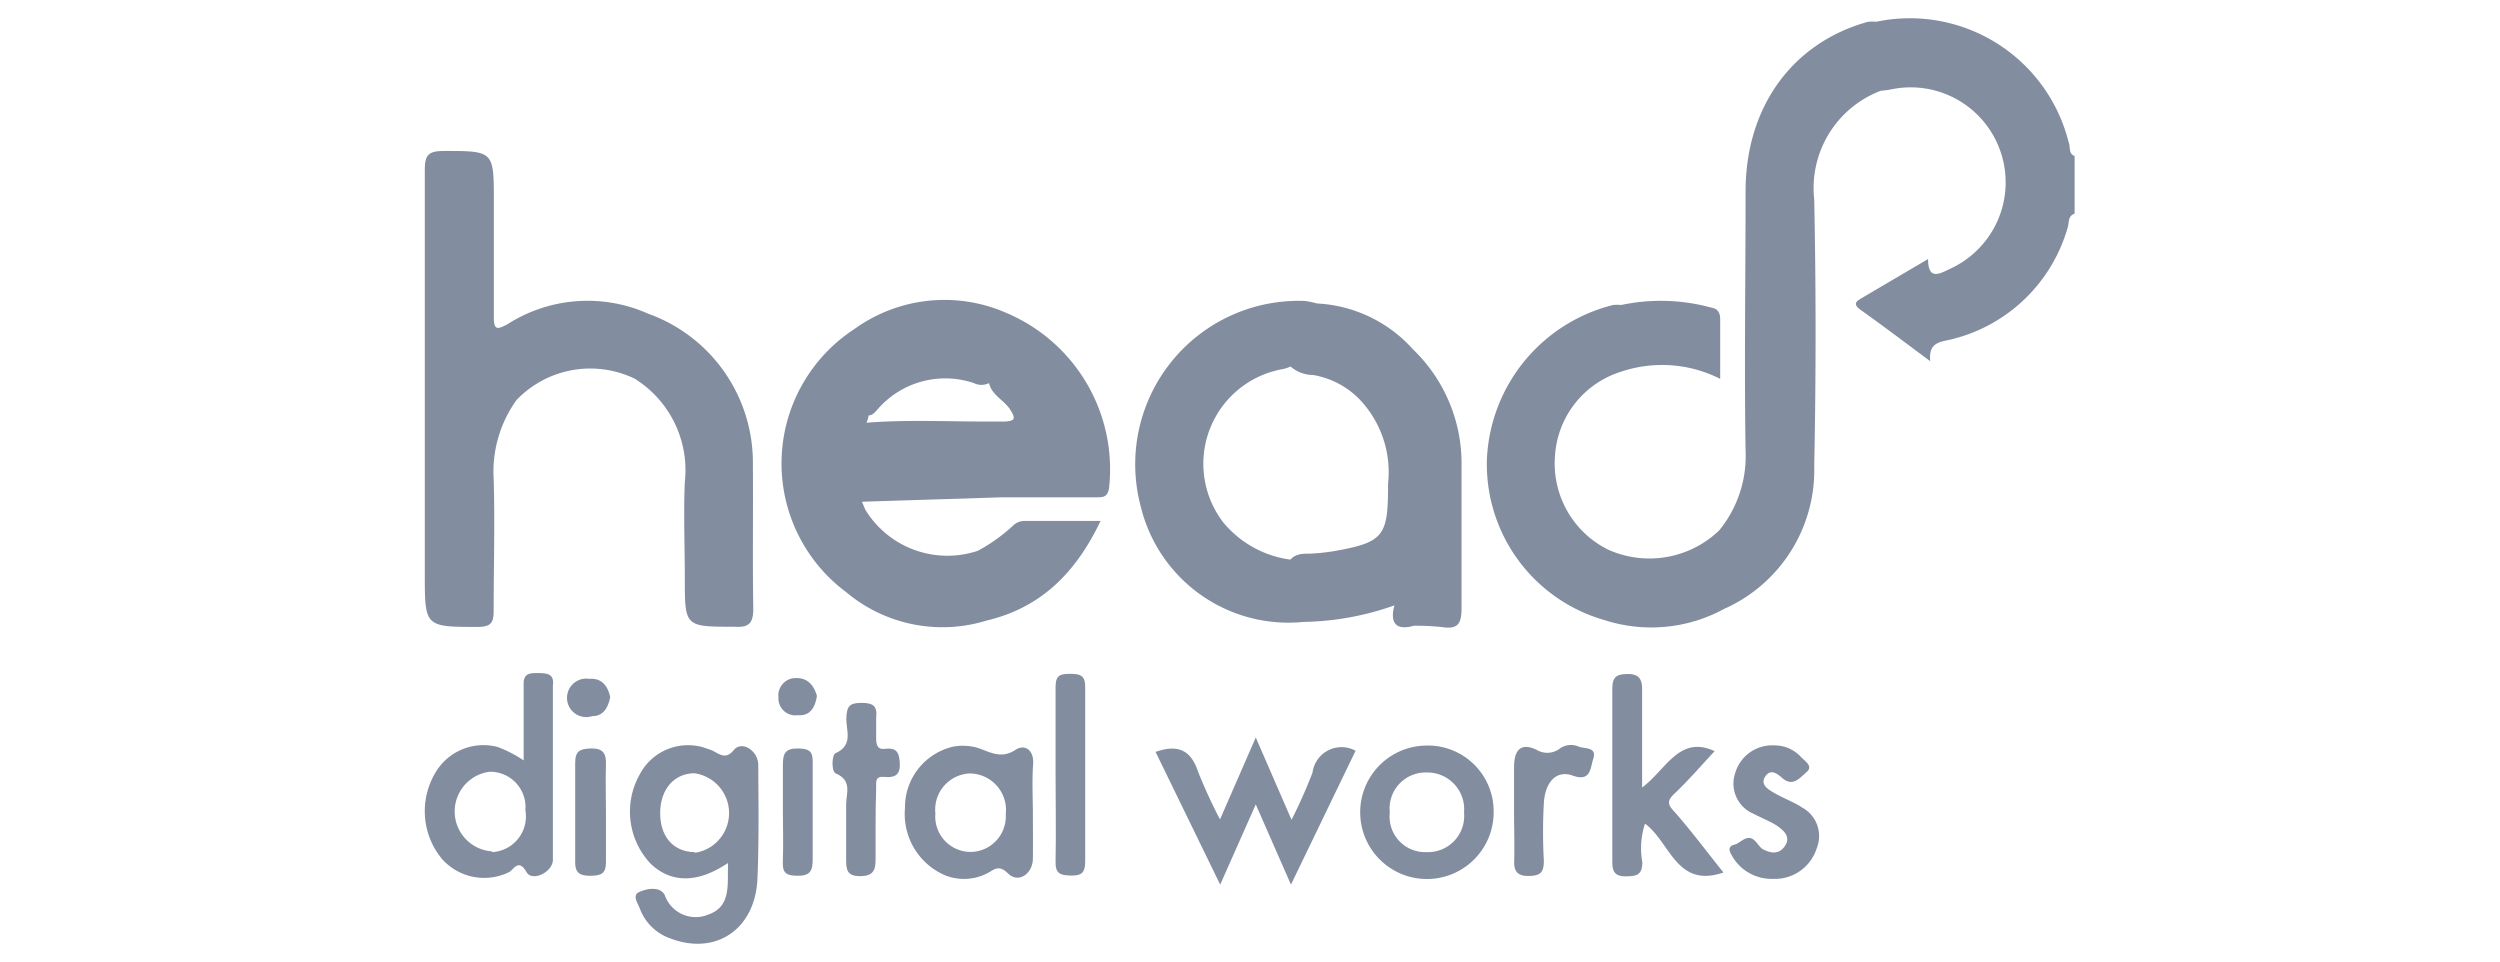
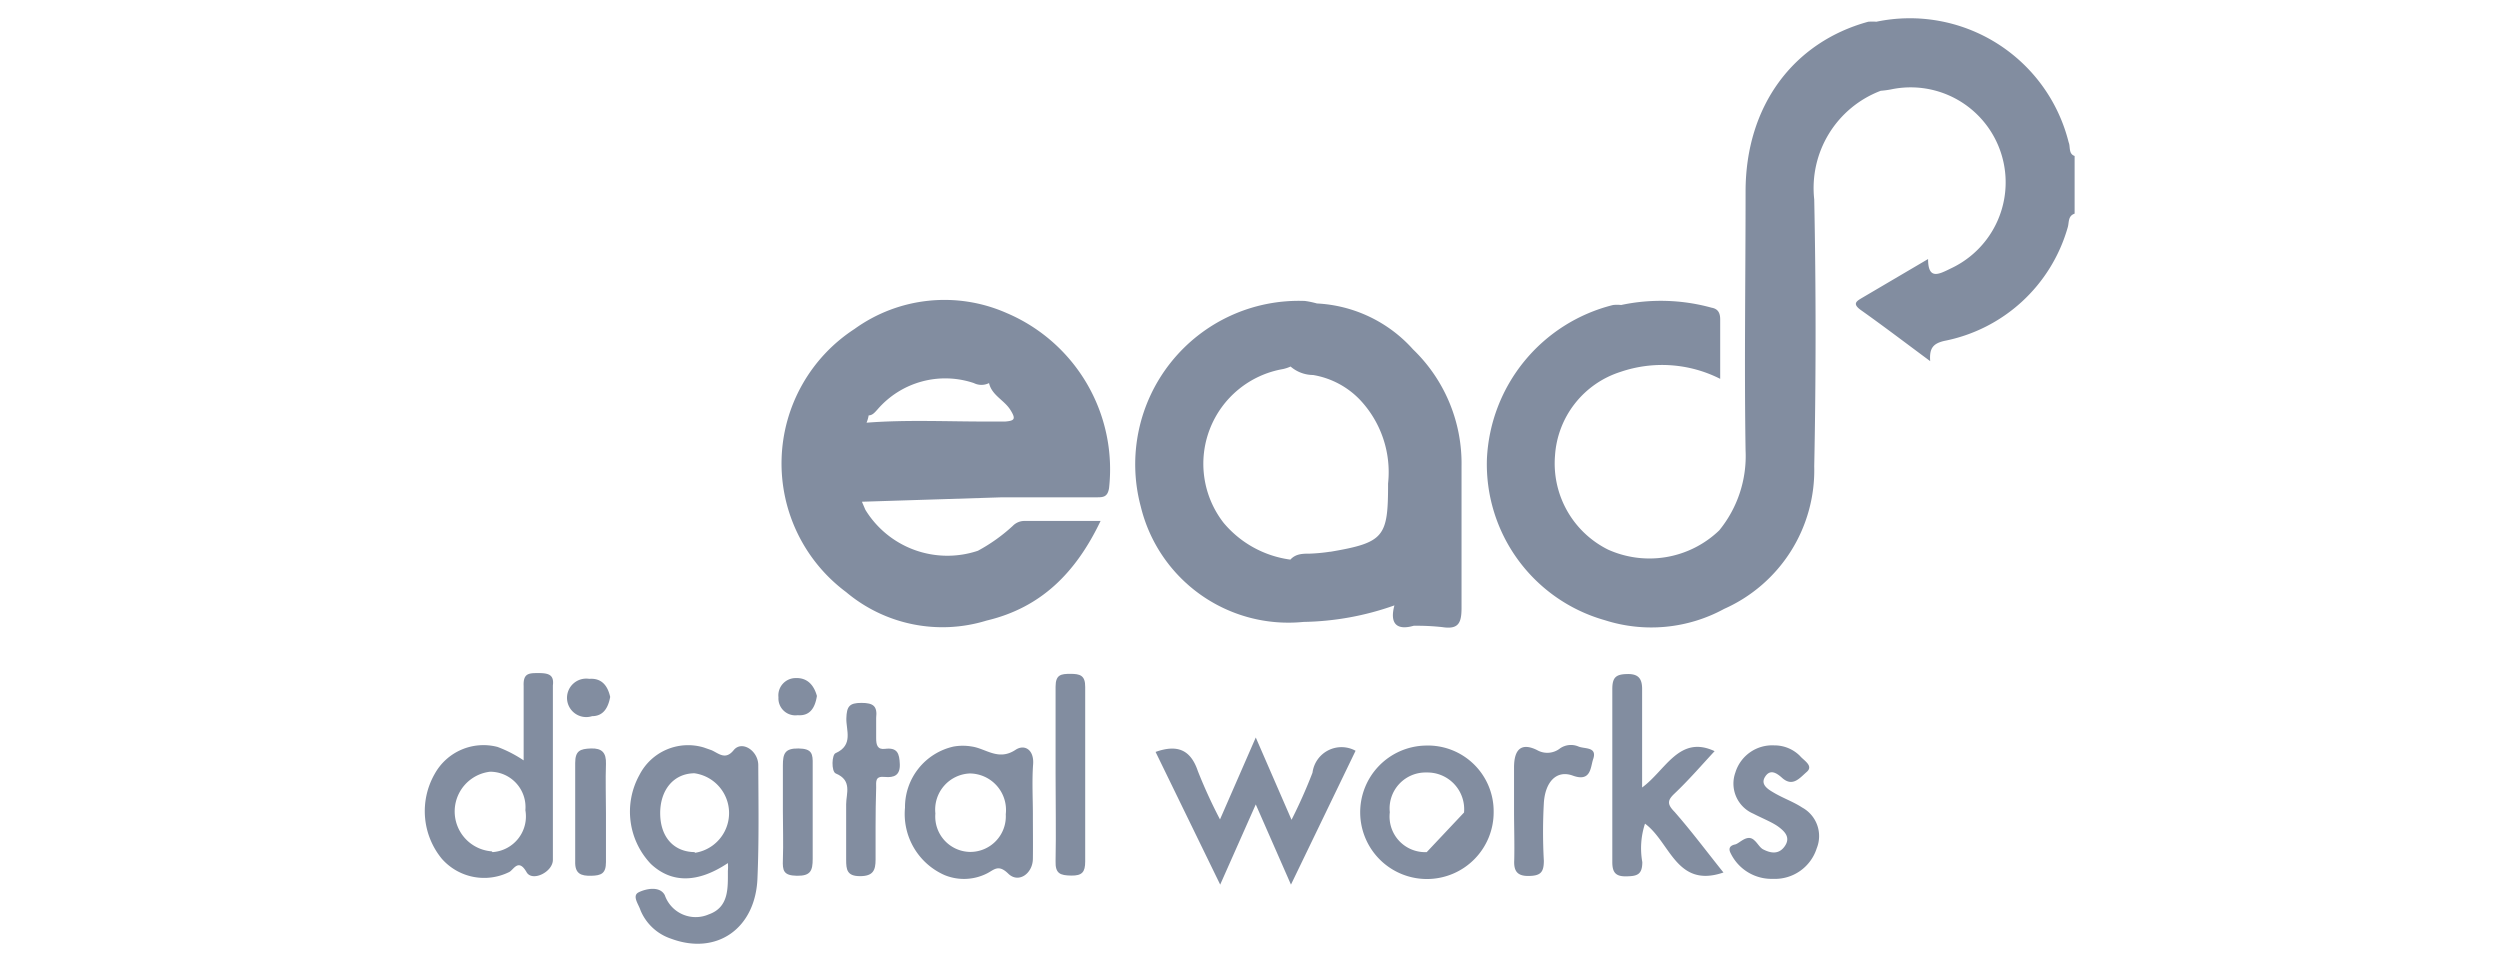
<svg xmlns="http://www.w3.org/2000/svg" id="Layer_1" data-name="Layer 1" viewBox="0 0 130 50">
  <defs>
    <style>.cls-1{fill:#828da0;}</style>
  </defs>
-   <path class="cls-1" d="M39.17,31.65c0,.76-.23,1-1,.94-2.56,0-2.56,0-2.56-2.52,0-1.68-.07-3.36,0-5A5.6,5.6,0,0,0,33,19.69a5.31,5.31,0,0,0-6.14,1.11,6.39,6.39,0,0,0-1.19,4.11c.07,2.27,0,4.55,0,6.83,0,.63-.12.85-.81.86-2.77,0-2.77,0-2.77-2.75,0-7,0-14,0-21,0-.78.17-1,1-1,2.59,0,2.59,0,2.59,2.61,0,2,0,4.05,0,6.08,0,.73.3.51.66.35h0a7.74,7.74,0,0,1,7.36-.58,8.22,8.22,0,0,1,5.45,7.79C39.17,26.59,39.13,29.12,39.17,31.65Z" />
  <path class="cls-1" d="M107.88,8.11v3c-.36.12-.28.47-.36.72a8.34,8.34,0,0,1-6.43,5.9c-.58.14-.77.39-.72,1.05C99.1,17.84,98,17,96.76,16.12c-.47-.34-.2-.47.1-.65l3.4-2c0,1.09.55.8,1.16.5a4.94,4.94,0,0,0-3.09-9.32,4.81,4.81,0,0,1-.53.07,5.41,5.41,0,0,0-3.46,5.65q.14,6.93,0,13.88a7.89,7.89,0,0,1-4.68,7.41,7.92,7.92,0,0,1-6.21.59,8.43,8.43,0,0,1-6.13-8.39,8.66,8.66,0,0,1,6.56-8,2,2,0,0,1,.42,0A9.92,9.92,0,0,1,89,16c.35.06.45.29.45.61,0,1,0,2,0,3.09a6.69,6.69,0,0,0-5.19-.36,4.9,4.9,0,0,0-3.4,4.36,5,5,0,0,0,2.76,4.88,5.24,5.24,0,0,0,5.78-1,6.11,6.11,0,0,0,1.37-4.15c-.07-4.49,0-9,0-13.47s2.5-7.77,6.38-8.83a2.84,2.84,0,0,1,.42,0,8.51,8.51,0,0,1,10,6.27C107.67,7.62,107.55,8,107.88,8.11Z" />
  <path class="cls-1" d="M63.45,46l-3.36-6.9c1.15-.41,1.83-.1,2.2,1a26.12,26.12,0,0,0,1.15,2.51l1.86-4.26,1.86,4.28a26.79,26.79,0,0,0,1.09-2.45,1.52,1.52,0,0,1,2.24-1.14L67.13,46,65.3,41.83Z" />
  <path class="cls-1" d="M89.16,39.06c-.67.72-1.34,1.5-2.09,2.21-.37.35-.38.55,0,.94.88,1,1.69,2.09,2.55,3.16-2.45.84-2.76-1.57-4.08-2.54a4.1,4.1,0,0,0-.14,2c0,.67-.29.73-.84.74s-.72-.21-.72-.74c0-3,0-6,0-9,0-.63.21-.77.79-.78s.77.25.76.82c0,1.63,0,3.26,0,5.08C86.62,40.05,87.32,38.2,89.16,39.06Z" />
  <path class="cls-1" d="M52.35,16.28a8,8,0,0,0-7.92.83A8.34,8.34,0,0,0,44,30.79a7.78,7.78,0,0,0,7.3,1.48c2.83-.67,4.64-2.48,5.93-5.18-1.43,0-2.67,0-3.91,0a.85.85,0,0,0-.66.26,8.89,8.89,0,0,1-1.81,1.29A5,5,0,0,1,45,26.51l-.18-.42v0h0a.06.06,0,0,1,0,0l7.29-.23,0,0,4.9,0c.34,0,.58,0,.66-.47A8.83,8.83,0,0,0,52.35,16.28Zm-.08,5.64c-.32,0-.64,0-1,0-2.07,0-4.14-.1-6.21.06v0a1.66,1.66,0,0,0,.11-.38c.21,0,.34-.18.47-.32a4.65,4.65,0,0,1,5-1.36.88.88,0,0,0,.79,0c.14.63.78.88,1.1,1.38S52.75,21.88,52.27,21.92Z" />
  <path class="cls-1" d="M92.26,38.76a1.87,1.87,0,0,1,1.34.55c.2.24.72.51.35.83s-.73.8-1.28.31c-.3-.27-.63-.47-.89-.05s.2.67.51.85c.47.27,1,.46,1.42.74a1.69,1.69,0,0,1,.76,2.12,2.28,2.28,0,0,1-2.28,1.59A2.36,2.36,0,0,1,90,44.38c-.16-.3,0-.42.23-.47s.63-.57,1-.21c.16.14.27.36.44.46.4.21.83.29,1.14-.16s0-.76-.32-1-.88-.46-1.32-.69a1.7,1.7,0,0,1-.93-2.14A2,2,0,0,1,92.26,38.76Z" />
  <path class="cls-1" d="M45.53,43c0,.57,0,1.14,0,1.7s-.13.86-.81.86S44,45.22,44,44.7c0-1,0-1.92,0-2.88,0-.55.33-1.24-.54-1.6-.24-.1-.21-1,0-1.06.93-.42.53-1.2.55-1.81s.15-.8.78-.8.84.17.77.78c0,.35,0,.71,0,1.06s.07.6.46.55c.64-.08.75.23.77.8s-.29.71-.79.66-.44.24-.44.56C45.54,41.63,45.53,42.3,45.53,43Z" />
  <path class="cls-1" d="M54.89,40.19c0-1.49,0-3,0-4.48,0-.63.28-.67.77-.67s.78.07.77.69q0,4.53,0,9.07c0,.55-.16.74-.73.73s-.83-.1-.81-.75C54.92,43.25,54.89,41.72,54.89,40.19Z" />
  <path class="cls-1" d="M78.73,42.15V39.91c0-.94.37-1.31,1.19-.91a1.07,1.07,0,0,0,1.21-.09,1,1,0,0,1,.93-.1c.32.15,1,0,.79.65-.15.4-.09,1.23-1.07.87-.83-.3-1.43.31-1.5,1.43a27.1,27.1,0,0,0,0,3c0,.61-.18.78-.78.79s-.79-.25-.76-.82C78.76,43.86,78.73,43,78.73,42.15Z" />
  <path class="cls-1" d="M31.51,42.28c0,.85,0,1.7,0,2.55,0,.59-.24.7-.77.71s-.85-.1-.83-.75c0-1.7,0-3.41,0-5.11,0-.64.25-.74.82-.76s.8.22.78.8C31.48,40.57,31.51,41.42,31.51,42.28Z" />
  <path class="cls-1" d="M40.71,42.15c0-.78,0-1.57,0-2.35,0-.61.1-.89.81-.88s.75.28.74.83c0,1.64,0,3.28,0,4.91,0,.62-.11.89-.82.88s-.75-.28-.73-.83C40.74,43.86,40.71,43,40.71,42.15Z" />
  <path class="cls-1" d="M31.73,36.24c-.1.54-.34,1-.94,1a1,1,0,1,1-.15-1.94C31.29,35.25,31.6,35.66,31.73,36.24Z" />
  <path class="cls-1" d="M42.48,36.19c-.1.63-.37,1.05-1,1a.88.88,0,0,1-1-.93.9.9,0,0,1,.88-1C42,35.23,42.33,35.65,42.48,36.19Z" />
  <path class="cls-1" d="M76,24.23a8.23,8.23,0,0,0-2.52-6.06,7.19,7.19,0,0,0-5-2.39,4.56,4.56,0,0,0-.62-.13,8.5,8.5,0,0,0-8.54,10.69,7.9,7.9,0,0,0,8.46,6,14.79,14.79,0,0,0,4.73-.86c-.27,1,.17,1.3,1,1.06a12.29,12.29,0,0,1,1.49.07c.84.13,1-.21,1-1C76,29.14,76,26.69,76,24.23Zm-6.84,4.46a9.5,9.5,0,0,1-1.06.1c-.35,0-.72,0-1,.31a5.47,5.47,0,0,1-3.47-1.91,5,5,0,0,1,3.09-8,2,2,0,0,0,.39-.13,1.81,1.81,0,0,0,1.17.44,4.38,4.38,0,0,1,2.41,1.26,5.48,5.48,0,0,1,1.49,4.38C72.18,27.91,72,28.21,69.19,28.69Z" />
  <path class="cls-1" d="M39.43,39.79c0-.75-.85-1.31-1.28-.78s-.77.17-1.15,0l-.4-.14a2.84,2.84,0,0,0-3.35,1.43,3.94,3.94,0,0,0,.6,4.63c1.07,1,2.43,1,4-.05a2.47,2.47,0,0,1,0,.41c0,.89.06,1.89-1,2.26a1.7,1.7,0,0,1-2.28-1c-.26-.5-1-.33-1.36-.15s0,.63.09.92a2.61,2.61,0,0,0,1.59,1.49c2.38.89,4.42-.53,4.5-3.19C39.47,43.71,39.44,41.75,39.43,39.79Zm-3.28,4.52c-1.11,0-1.81-.78-1.82-2s.69-2.09,1.78-2.1a2.09,2.09,0,0,1,0,4.14Z" />
  <path class="cls-1" d="M28,35c-.49,0-.8,0-.77.67,0,1.24,0,2.49,0,3.87a6.54,6.54,0,0,0-1.36-.7,2.9,2.9,0,0,0-3.27,1.41,3.9,3.9,0,0,0,.37,4.4,2.93,2.93,0,0,0,3.5.7c.23-.1.48-.75.91,0,.29.52,1.37,0,1.37-.64,0-3,0-6.05,0-9.07C28.82,35.09,28.53,35,28,35Zm-2.43,9.27a2.08,2.08,0,0,1-.09-4.14,1.84,1.84,0,0,1,1.84,2A1.86,1.86,0,0,1,25.61,44.31Z" />
  <path class="cls-1" d="M53.72,39.77c.07-.78-.44-1.09-.91-.78-.89.59-1.53-.06-2.27-.17a2.75,2.75,0,0,0-.95,0A3.23,3.23,0,0,0,47.06,42a3.47,3.47,0,0,0,2.07,3.51,2.65,2.65,0,0,0,2.17-.08c.38-.18.6-.52,1.13,0s1.27,0,1.28-.77,0-1.56,0-2.34S53.66,40.62,53.72,39.77ZM50.44,44.3a1.84,1.84,0,0,1-1.8-2,1.88,1.88,0,0,1,1.79-2.08,1.9,1.9,0,0,1,1.87,2.12A1.85,1.85,0,0,1,50.44,44.3Z" />
-   <path class="cls-1" d="M74.11,38.77a3.47,3.47,0,1,0,3.56,3.45A3.42,3.42,0,0,0,74.11,38.77Zm.08,5.54a1.85,1.85,0,0,1-1.92-2.07,1.87,1.87,0,0,1,1.92-2.07,1.91,1.91,0,0,1,1.94,2.08A1.88,1.88,0,0,1,74.19,44.31Z" />
+   <path class="cls-1" d="M74.11,38.77a3.47,3.47,0,1,0,3.56,3.45A3.42,3.42,0,0,0,74.11,38.77Zm.08,5.54a1.85,1.85,0,0,1-1.92-2.07,1.87,1.87,0,0,1,1.92-2.07,1.91,1.91,0,0,1,1.94,2.08Z" />
</svg>